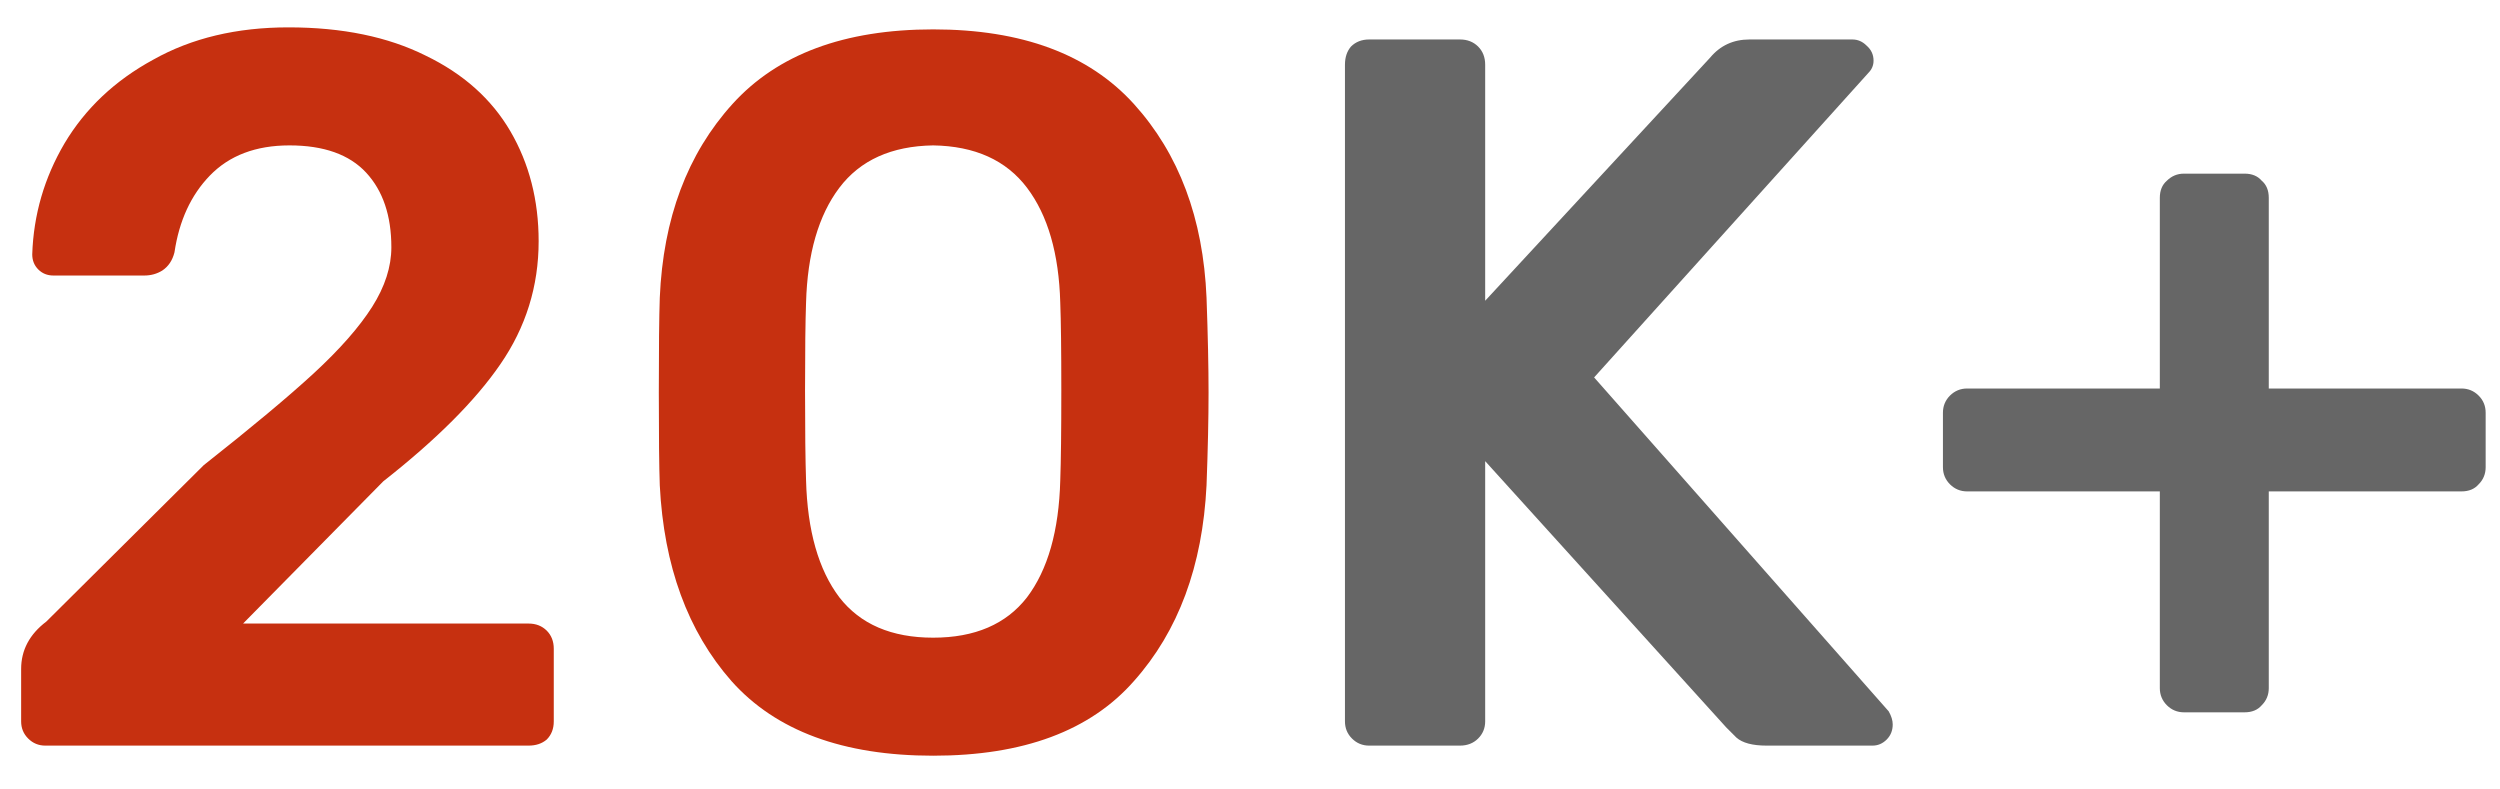
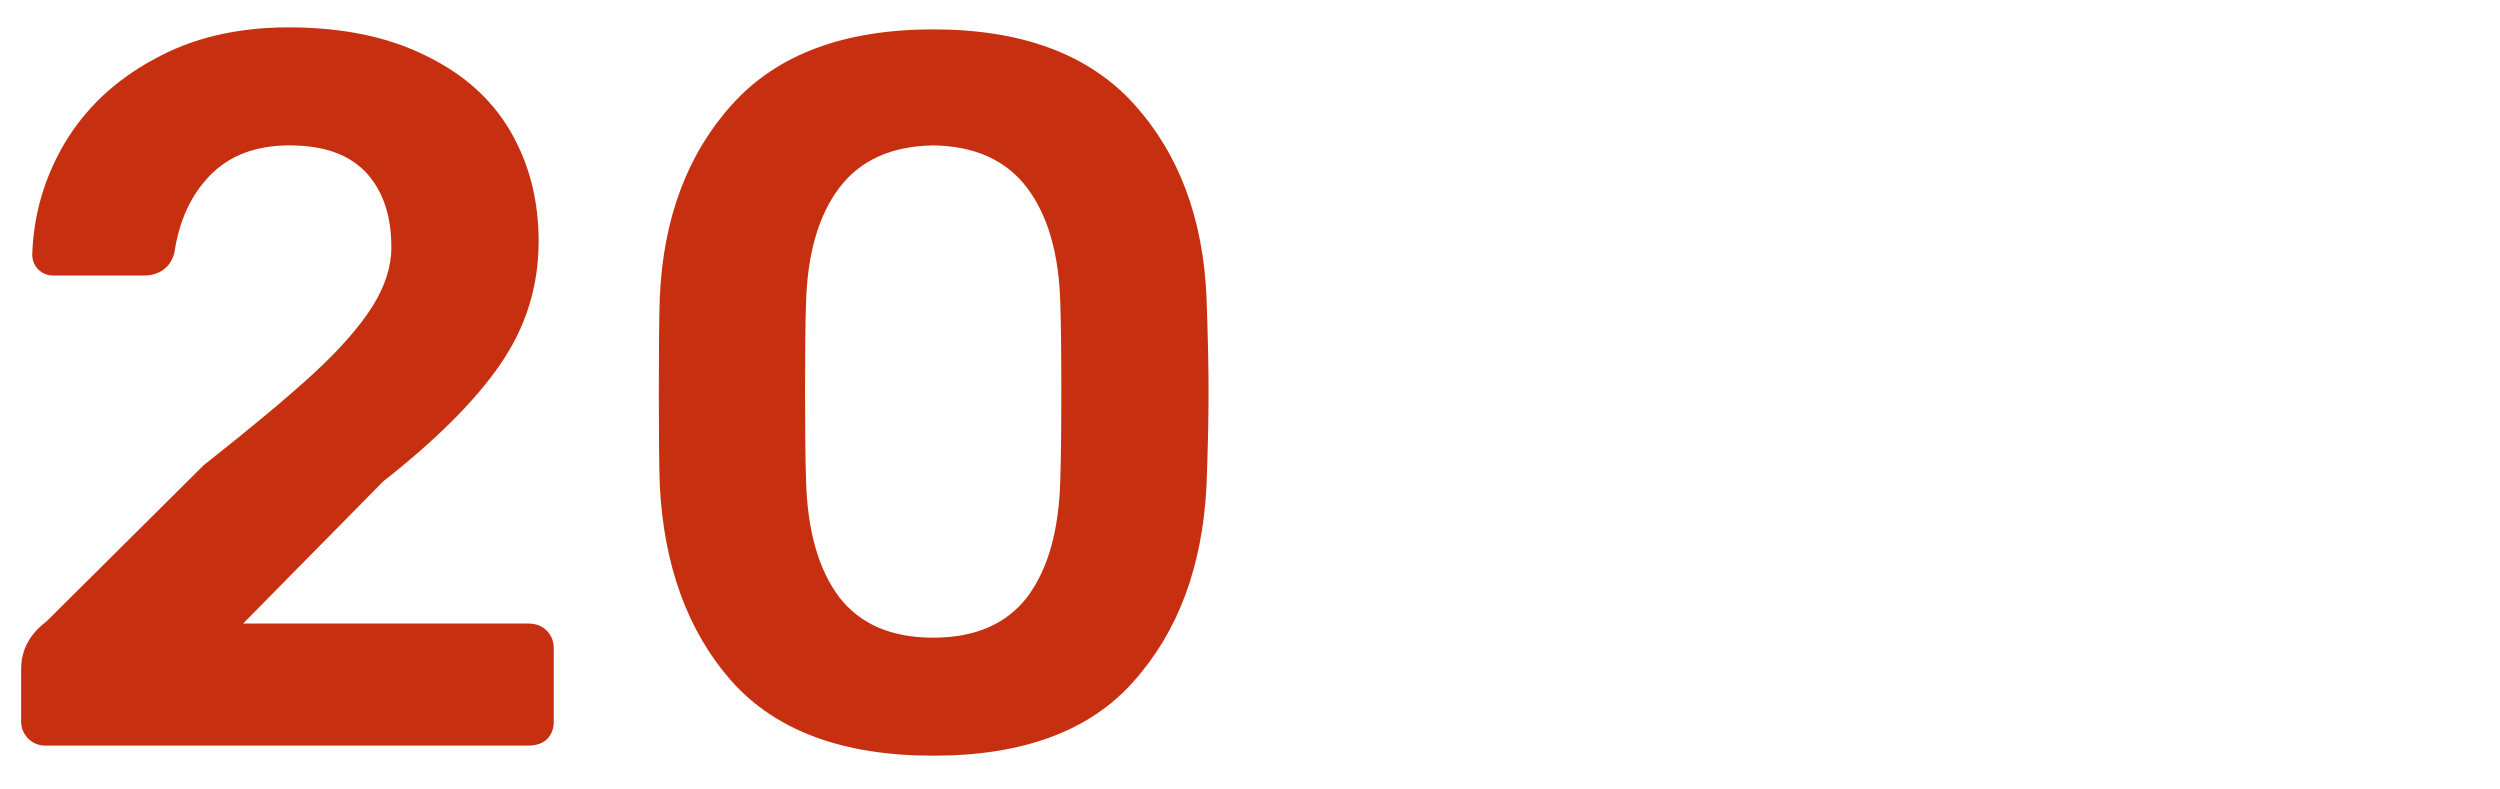
<svg xmlns="http://www.w3.org/2000/svg" width="57" height="18" viewBox="0 0 57 18" fill="none">
  <path d="M1.034 17C0.88 17 0.75 16.946 0.643 16.839C0.535 16.732 0.482 16.601 0.482 16.448V15.252C0.482 14.823 0.673 14.462 1.057 14.171L4.645 10.606C5.733 9.747 6.569 9.05 7.152 8.513C7.75 7.961 8.194 7.455 8.486 6.995C8.777 6.535 8.923 6.083 8.923 5.638C8.923 4.917 8.731 4.35 8.348 3.936C7.964 3.522 7.382 3.315 6.6 3.315C5.833 3.315 5.227 3.545 4.783 4.005C4.353 4.45 4.085 5.032 3.978 5.753C3.932 5.937 3.84 6.075 3.702 6.167C3.579 6.244 3.441 6.282 3.288 6.282H1.218C1.08 6.282 0.965 6.236 0.873 6.144C0.781 6.052 0.735 5.937 0.735 5.799C0.765 4.894 1.011 4.051 1.471 3.269C1.946 2.472 2.621 1.835 3.495 1.36C4.369 0.869 5.396 0.624 6.577 0.624C7.803 0.624 8.846 0.839 9.705 1.268C10.563 1.682 11.207 2.257 11.637 2.993C12.066 3.729 12.281 4.565 12.281 5.5C12.281 6.527 11.989 7.463 11.407 8.306C10.839 9.134 9.95 10.023 8.739 10.974L5.542 14.217H12.051C12.219 14.217 12.357 14.271 12.465 14.378C12.572 14.485 12.626 14.623 12.626 14.792V16.448C12.626 16.617 12.572 16.755 12.465 16.862C12.357 16.954 12.219 17 12.051 17H1.034ZM21.276 17.23C19.222 17.23 17.689 16.663 16.677 15.528C15.68 14.393 15.136 12.906 15.043 11.066C15.028 10.652 15.021 9.947 15.021 8.95C15.021 7.938 15.028 7.217 15.043 6.788C15.12 4.979 15.672 3.507 16.7 2.372C17.727 1.237 19.253 0.67 21.276 0.67C23.3 0.67 24.826 1.237 25.854 2.372C26.881 3.507 27.433 4.979 27.509 6.788C27.54 7.647 27.555 8.367 27.555 8.95C27.555 9.533 27.54 10.238 27.509 11.066C27.418 12.906 26.866 14.393 25.854 15.528C24.857 16.663 23.331 17.23 21.276 17.23ZM21.276 14.539C22.227 14.539 22.94 14.232 23.416 13.619C23.891 12.99 24.144 12.101 24.174 10.951C24.19 10.506 24.198 9.824 24.198 8.904C24.198 7.984 24.19 7.317 24.174 6.903C24.144 5.784 23.891 4.91 23.416 4.281C22.94 3.652 22.227 3.33 21.276 3.315C20.326 3.33 19.613 3.652 19.137 4.281C18.662 4.91 18.409 5.784 18.378 6.903C18.363 7.317 18.355 7.984 18.355 8.904C18.355 9.824 18.363 10.506 18.378 10.951C18.409 12.101 18.662 12.99 19.137 13.619C19.613 14.232 20.326 14.539 21.276 14.539Z" fill="#C63010" />
-   <path d="M31.217 17C31.063 17 30.933 16.946 30.826 16.839C30.718 16.732 30.665 16.601 30.665 16.448V1.475C30.665 1.306 30.711 1.168 30.803 1.061C30.91 0.954 31.048 0.9 31.217 0.9H33.287C33.455 0.9 33.593 0.954 33.701 1.061C33.808 1.168 33.862 1.306 33.862 1.475V6.857L38.991 1.314C39.221 1.038 39.52 0.9 39.888 0.9H42.234C42.356 0.9 42.464 0.946 42.556 1.038C42.663 1.13 42.717 1.245 42.717 1.383C42.717 1.49 42.678 1.582 42.602 1.659L36.346 8.605L43.062 16.218C43.123 16.325 43.154 16.425 43.154 16.517C43.154 16.655 43.108 16.77 43.016 16.862C42.924 16.954 42.816 17 42.694 17H40.279C39.957 17 39.727 16.939 39.589 16.816C39.451 16.678 39.374 16.601 39.359 16.586L33.862 10.514V16.448C33.862 16.601 33.808 16.732 33.701 16.839C33.593 16.946 33.455 17 33.287 17H31.217ZM49.796 16.241C49.643 16.241 49.513 16.187 49.405 16.08C49.298 15.973 49.244 15.842 49.244 15.689V11.204H44.851C44.698 11.204 44.568 11.15 44.46 11.043C44.353 10.936 44.299 10.805 44.299 10.652V9.41C44.299 9.257 44.353 9.126 44.46 9.019C44.568 8.912 44.698 8.858 44.851 8.858H49.244V4.511C49.244 4.342 49.298 4.212 49.405 4.12C49.513 4.013 49.643 3.959 49.796 3.959H51.176C51.345 3.959 51.475 4.013 51.567 4.12C51.675 4.212 51.728 4.342 51.728 4.511V8.858H56.121C56.275 8.858 56.405 8.912 56.512 9.019C56.62 9.126 56.673 9.257 56.673 9.41V10.652C56.673 10.805 56.62 10.936 56.512 11.043C56.42 11.15 56.29 11.204 56.121 11.204H51.728V15.689C51.728 15.842 51.675 15.973 51.567 16.08C51.475 16.187 51.345 16.241 51.176 16.241H49.796Z" fill="#666666" />
</svg>